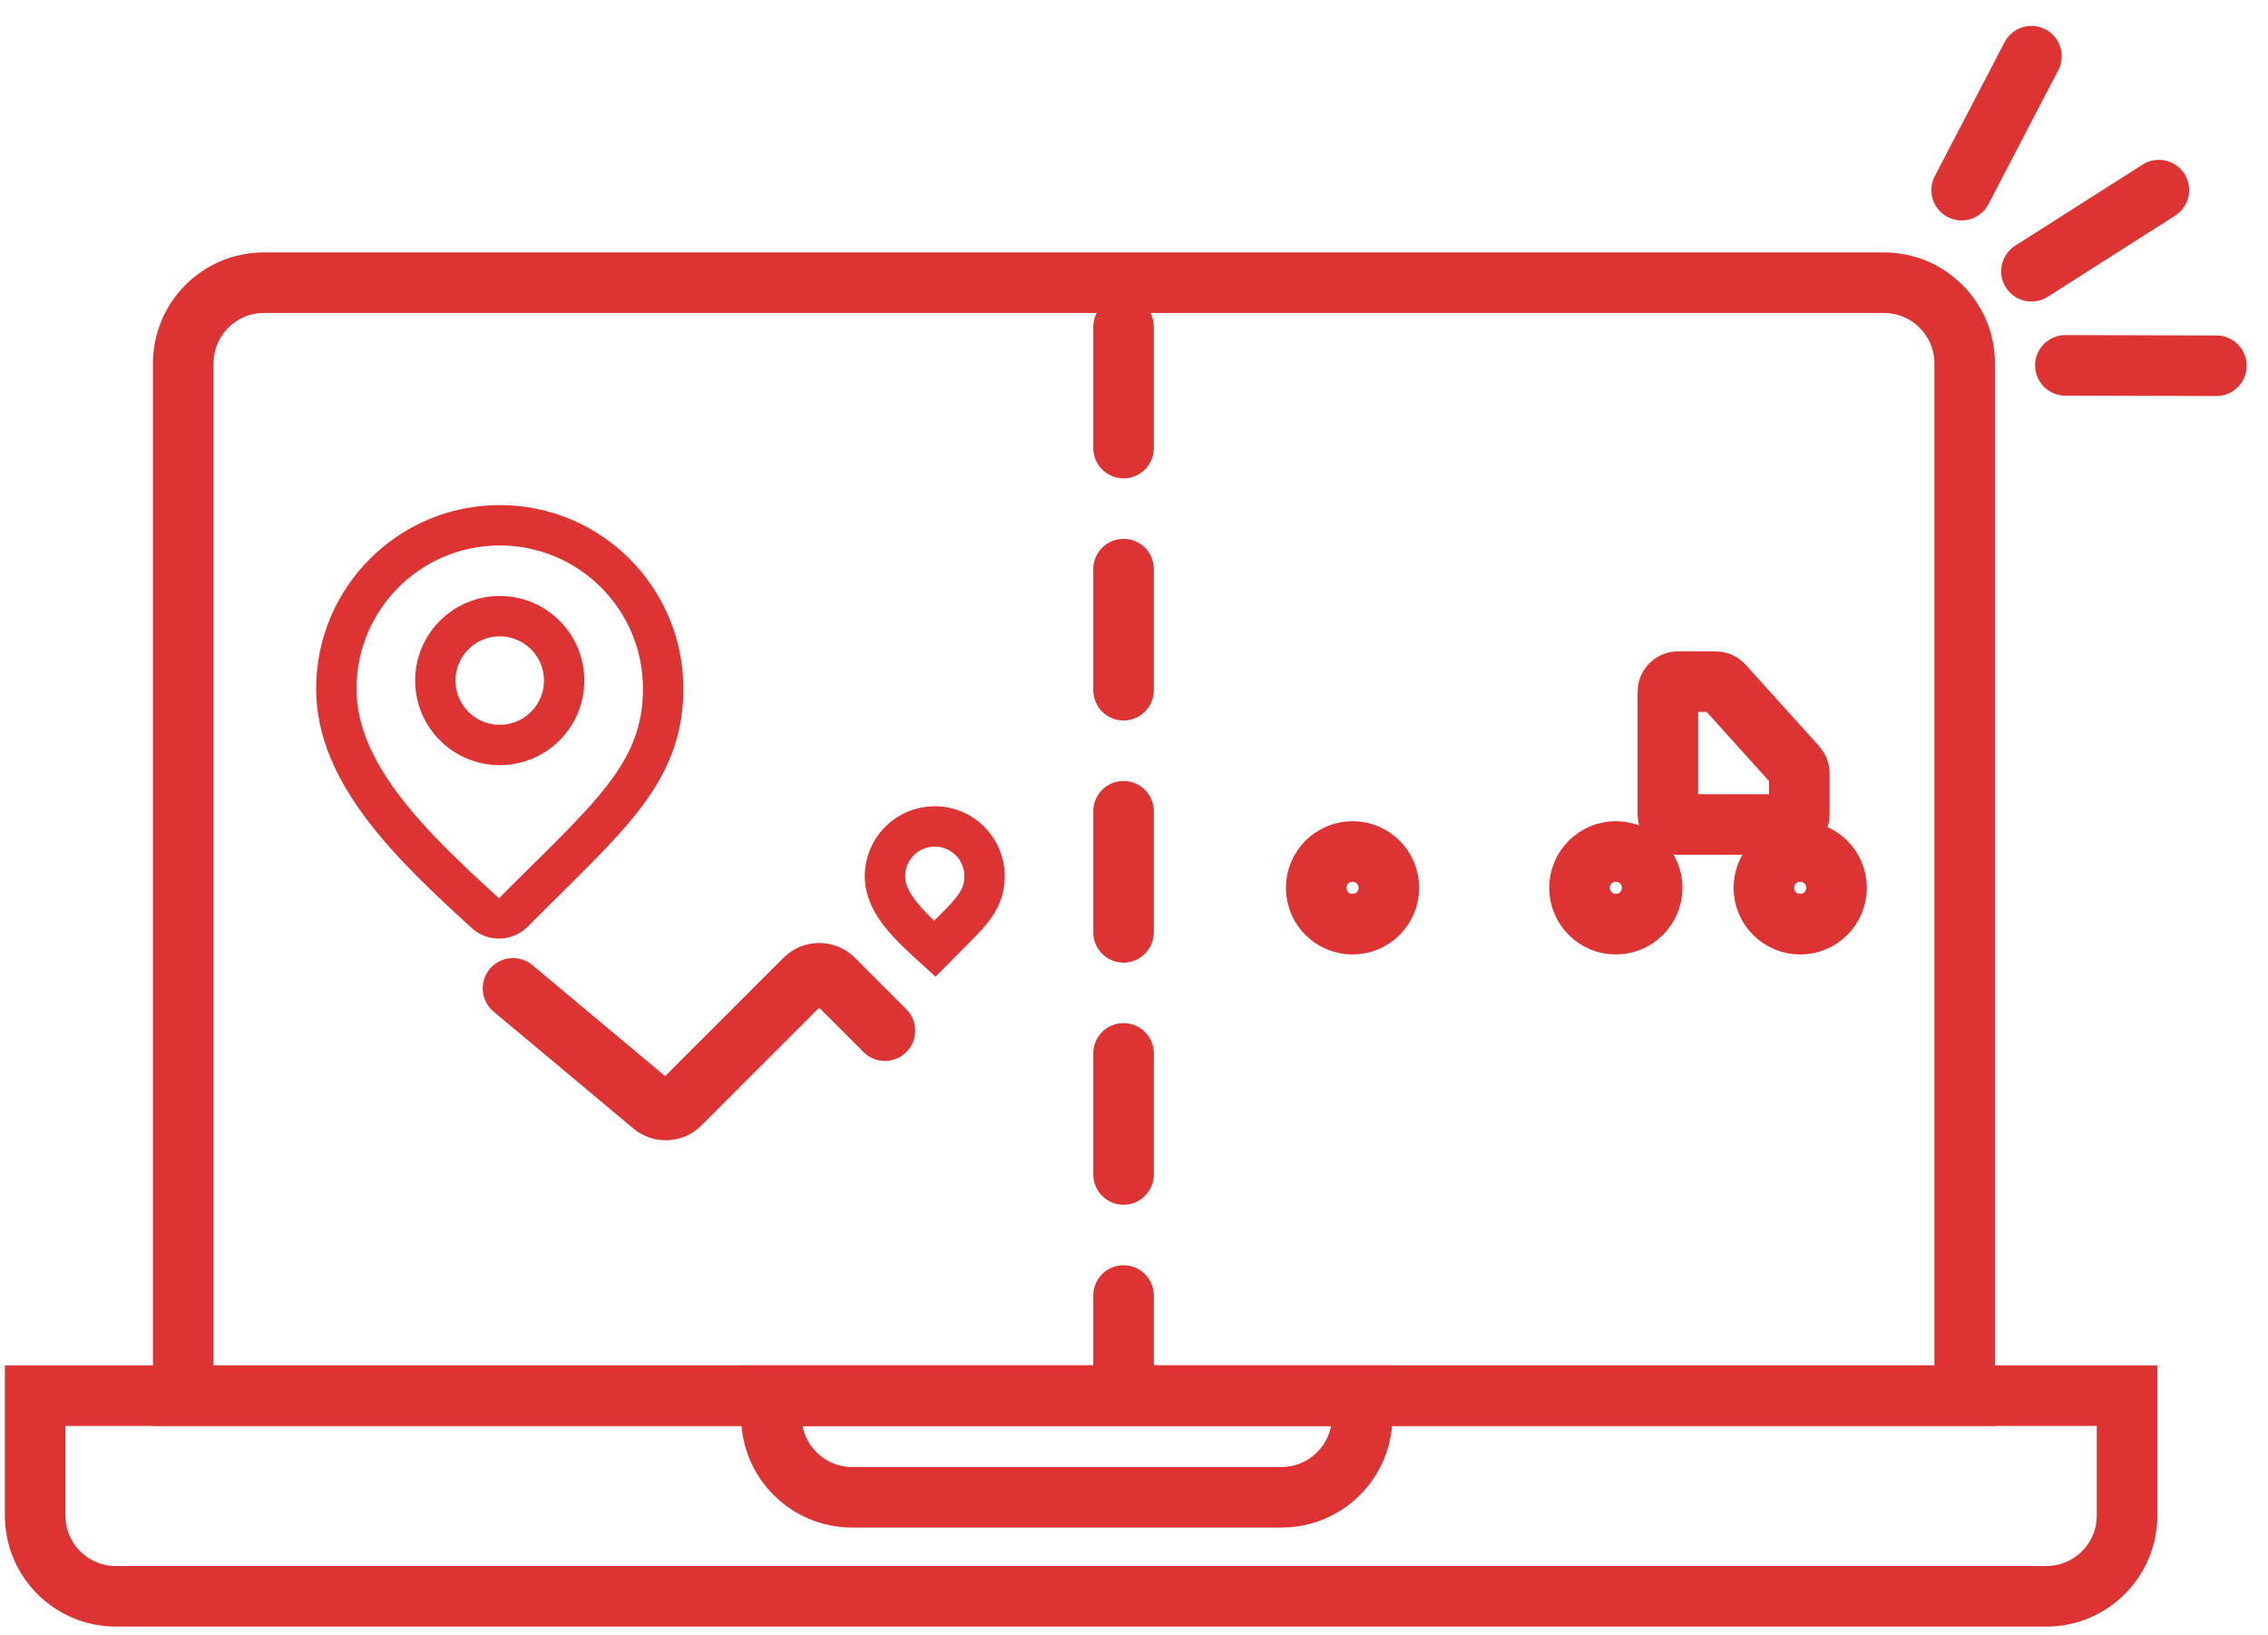
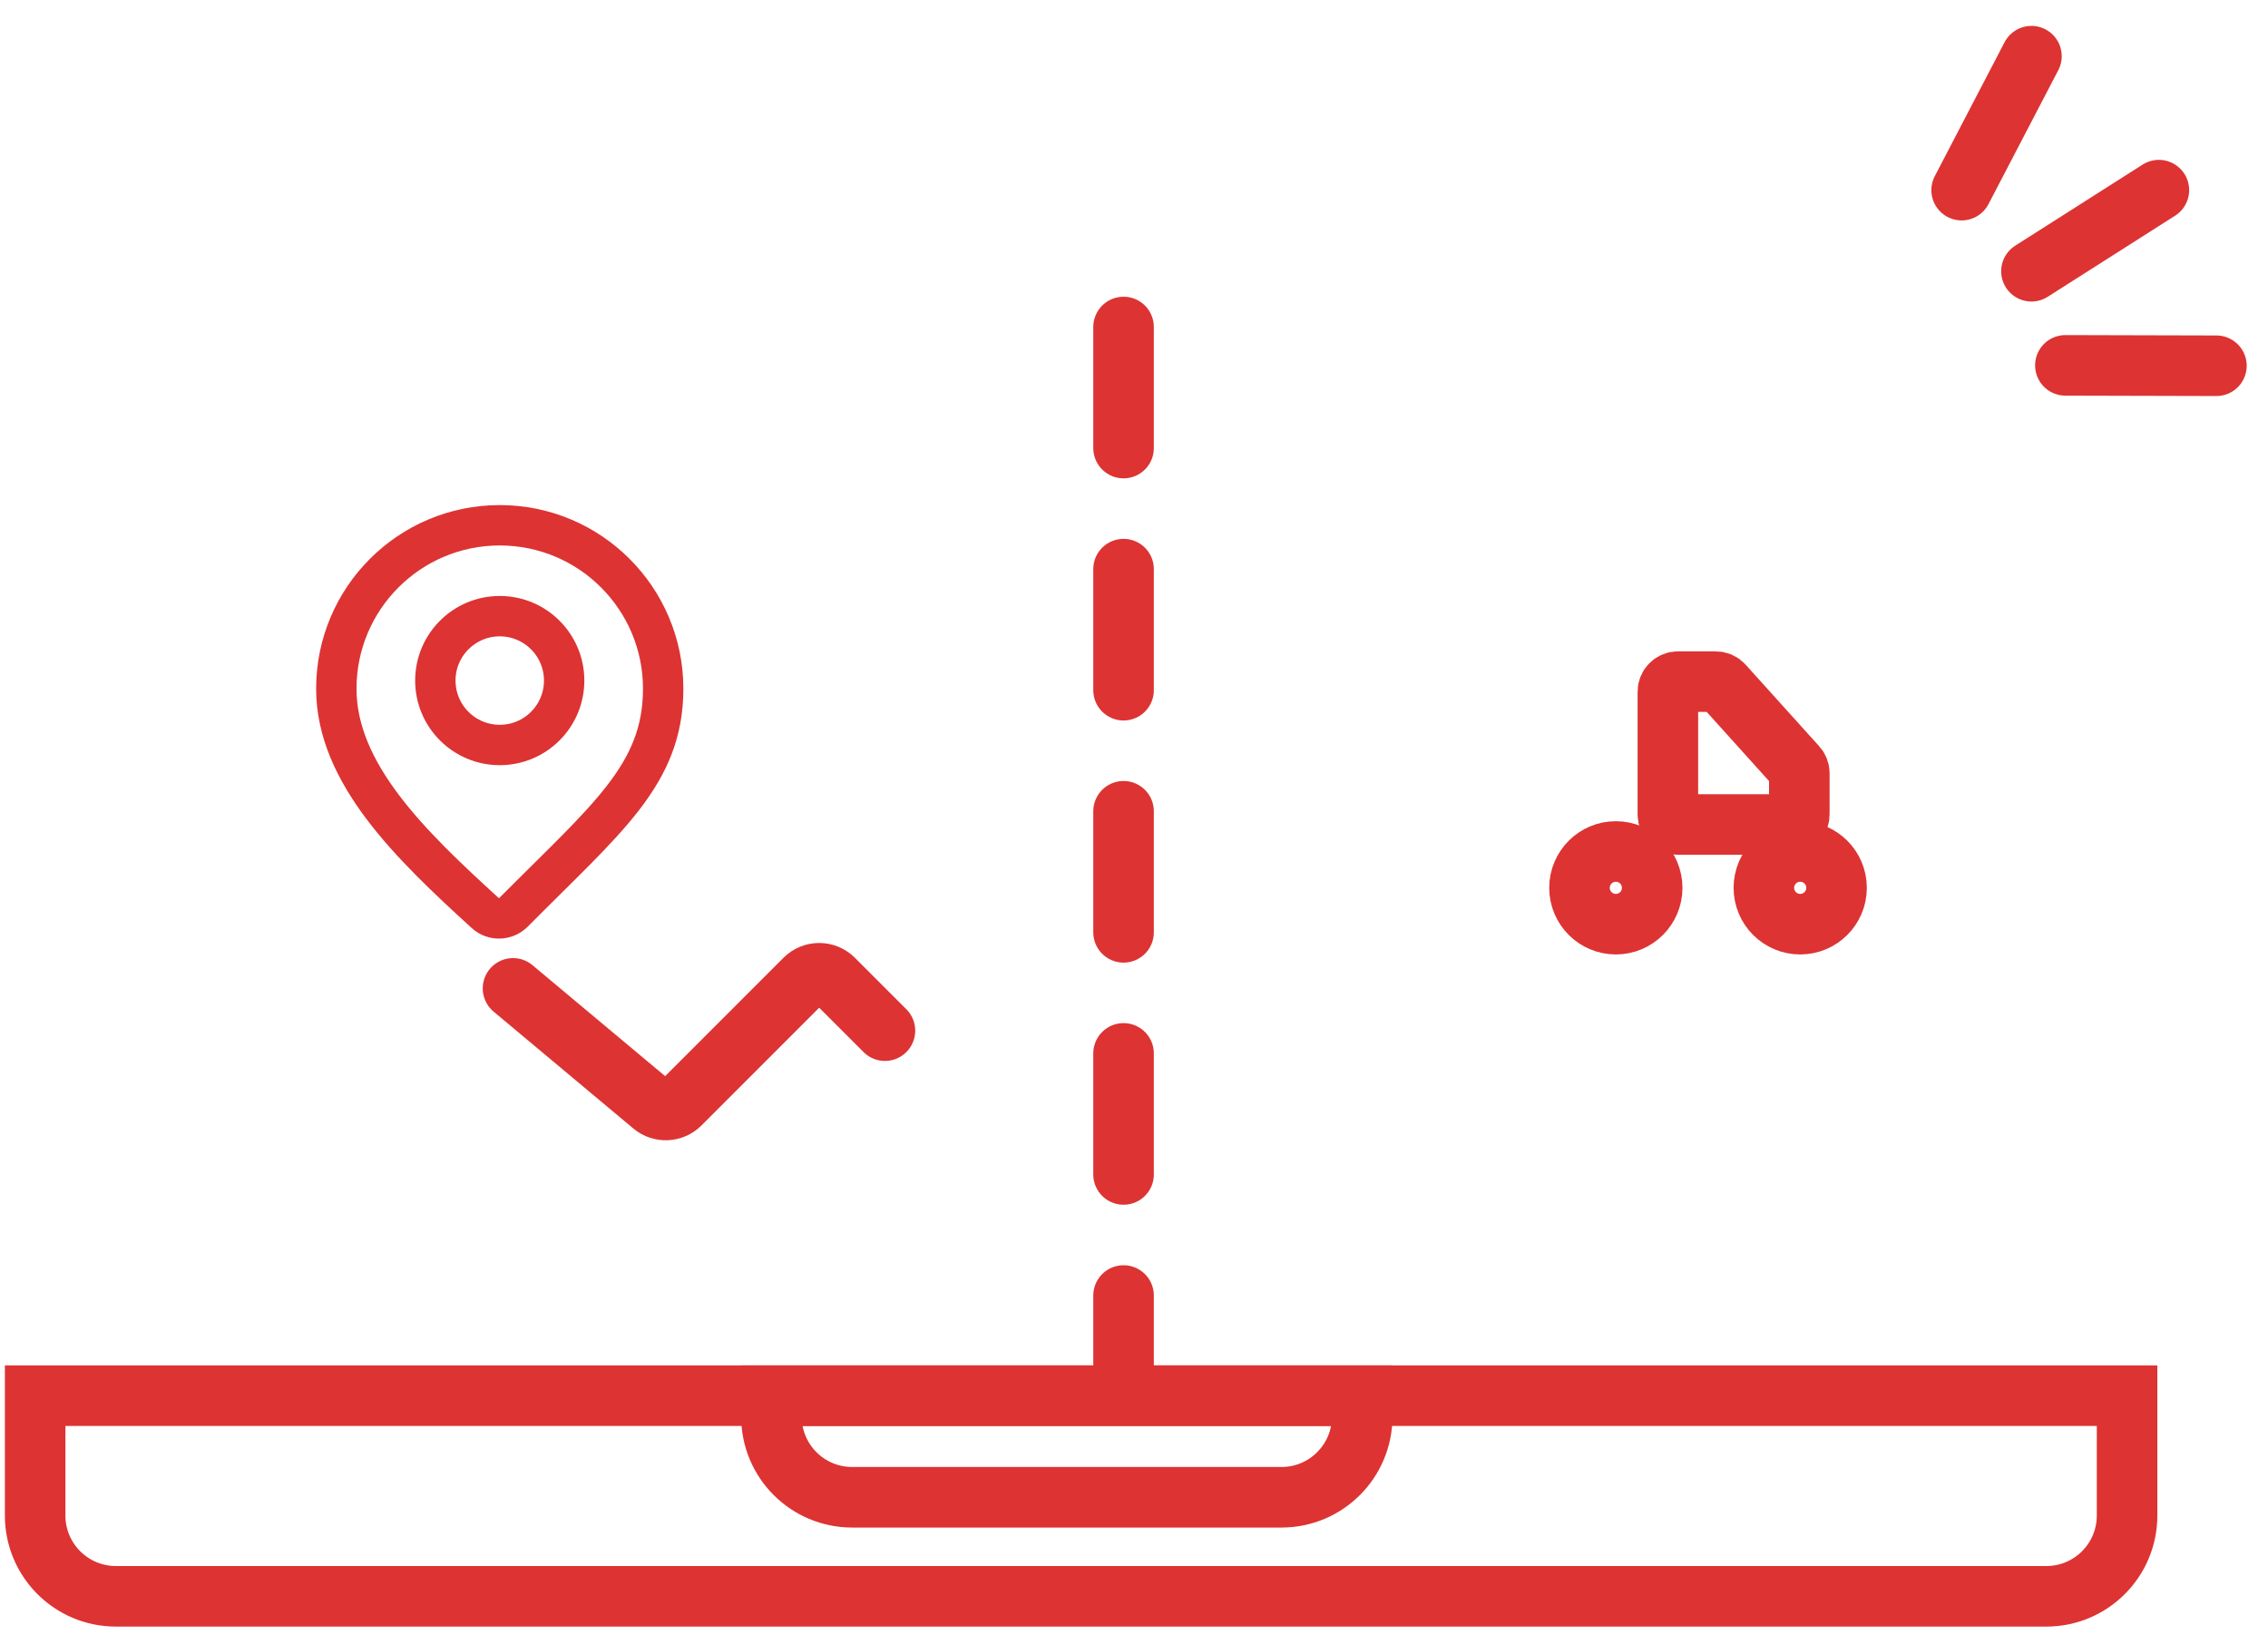
<svg xmlns="http://www.w3.org/2000/svg" width="86" height="62" viewBox="0 0 86 62" fill="none">
-   <path d="M6.948 13.78C6.948 12.089 8.318 10.718 10.009 10.718H71.437C73.128 10.718 74.498 12.089 74.498 13.78V52.915H6.948V13.78Z" stroke="#DD3333" stroke-width="2.296" />
  <path d="M80.656 57.46C80.656 59.151 79.285 60.522 77.595 60.522L4.395 60.522C2.704 60.522 1.333 59.151 1.333 57.46L1.333 52.915L80.656 52.915L80.656 57.46Z" stroke="#DD3333" stroke-width="2.296" />
  <path d="M51.653 53.706C51.653 55.397 50.282 56.767 48.591 56.767L32.313 56.767C30.622 56.767 29.252 55.397 29.252 53.706L29.252 52.915L51.653 52.915L51.653 53.706Z" stroke="#DD3333" stroke-width="2.296" />
  <path d="M77.03 10.284L81.862 7.209" stroke="#DD3333" stroke-width="2.296" stroke-linecap="round" />
  <path d="M78.317 13.852L84.044 13.867" stroke="#DD3333" stroke-width="2.296" stroke-linecap="round" />
  <path d="M74.383 7.209L77.03 2.13" stroke="#DD3333" stroke-width="2.296" stroke-linecap="round" />
  <path d="M42.604 12.398V52.417" stroke="#DD3333" stroke-width="2.296" stroke-linecap="round" stroke-dasharray="4.59 4.59" />
  <mask id="path-8-inside-1_767_666" fill="white">
    <rect x="48.19" y="39.952" width="21.669" height="7.128" rx="1.531" />
  </mask>
  <rect x="48.19" y="39.952" width="21.669" height="7.128" rx="1.531" stroke="#DD3333" stroke-width="4.592" mask="url(#path-8-inside-1_767_666)" />
  <circle cx="18.95" cy="25.803" r="2.442" stroke="#DD3333" stroke-width="1.531" />
  <path d="M25.147 26.112C25.147 29.377 22.987 31.045 19.47 34.591C19.179 34.883 18.708 34.899 18.404 34.621C15.575 32.041 12.753 29.327 12.753 26.112C12.753 22.69 15.527 19.915 18.95 19.915C22.372 19.915 25.147 22.69 25.147 26.112Z" stroke="#DD3333" stroke-width="1.531" />
-   <path d="M37.334 33.222C37.334 34.265 36.611 34.774 35.445 35.968C34.53 35.136 33.556 34.265 33.556 33.222C33.556 32.178 34.401 31.332 35.445 31.332C36.488 31.332 37.334 32.178 37.334 33.222Z" stroke="#DD3333" stroke-width="1.531" />
  <path d="M19.453 37.473L24.754 41.906C25.058 42.16 25.505 42.14 25.786 41.86L30.521 37.124C30.82 36.825 31.305 36.825 31.604 37.124L33.556 39.076" stroke="#DD3333" stroke-width="2.296" stroke-linecap="round" />
  <mask id="path-13-inside-2_767_666" fill="white">
    <rect x="48.19" y="23.246" width="16.178" height="9.162" rx="1.531" />
  </mask>
  <rect x="48.19" y="23.246" width="16.178" height="9.162" rx="1.531" stroke="#DD3333" stroke-width="4.592" mask="url(#path-13-inside-2_767_666)" />
  <path d="M65.056 25.843H63.627C63.416 25.843 63.244 26.014 63.244 26.225V30.877C63.244 31.089 63.416 31.26 63.627 31.26H67.847C68.058 31.26 68.228 31.089 68.228 30.877V29.32C68.228 29.225 68.194 29.134 68.131 29.064L65.34 25.969C65.267 25.889 65.164 25.843 65.056 25.843Z" stroke="#DD3333" stroke-width="2.296" />
-   <circle cx="51.287" cy="33.661" r="1.378" stroke="#DD3333" stroke-width="2.296" />
  <circle cx="61.271" cy="33.661" r="1.378" stroke="#DD3333" stroke-width="2.296" />
  <circle cx="68.262" cy="33.661" r="1.378" stroke="#DD3333" stroke-width="2.296" />
</svg>